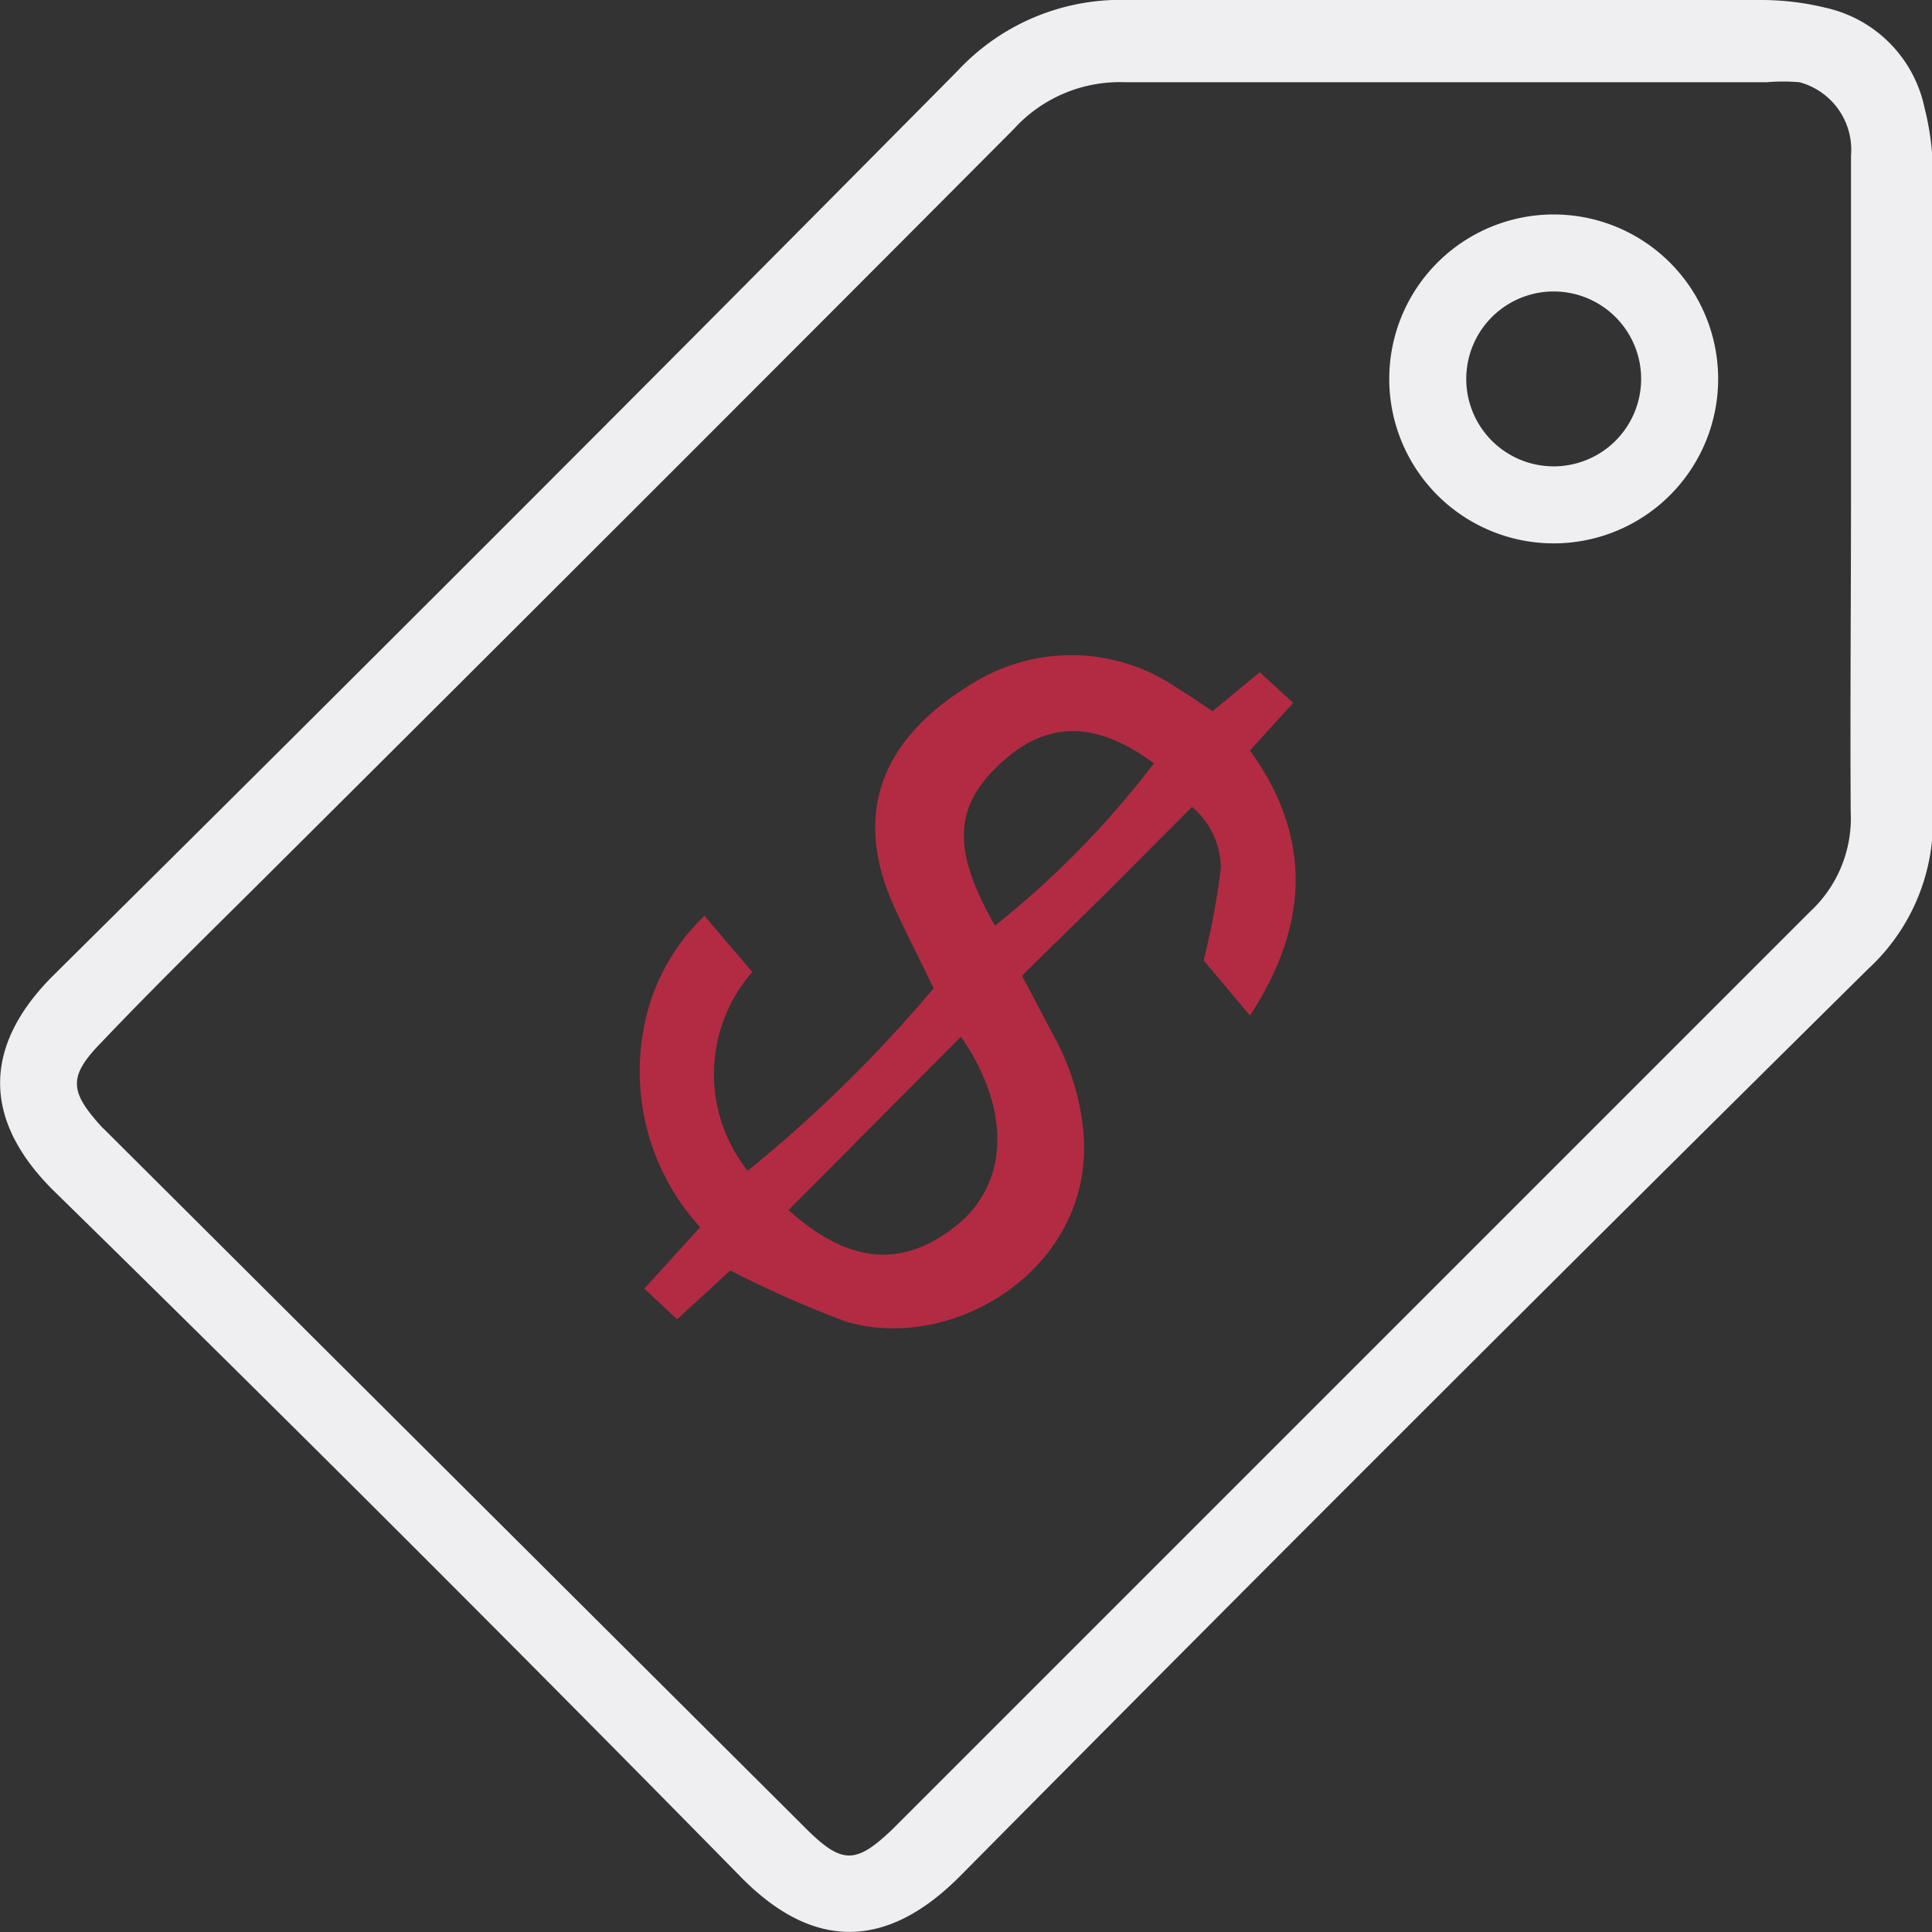
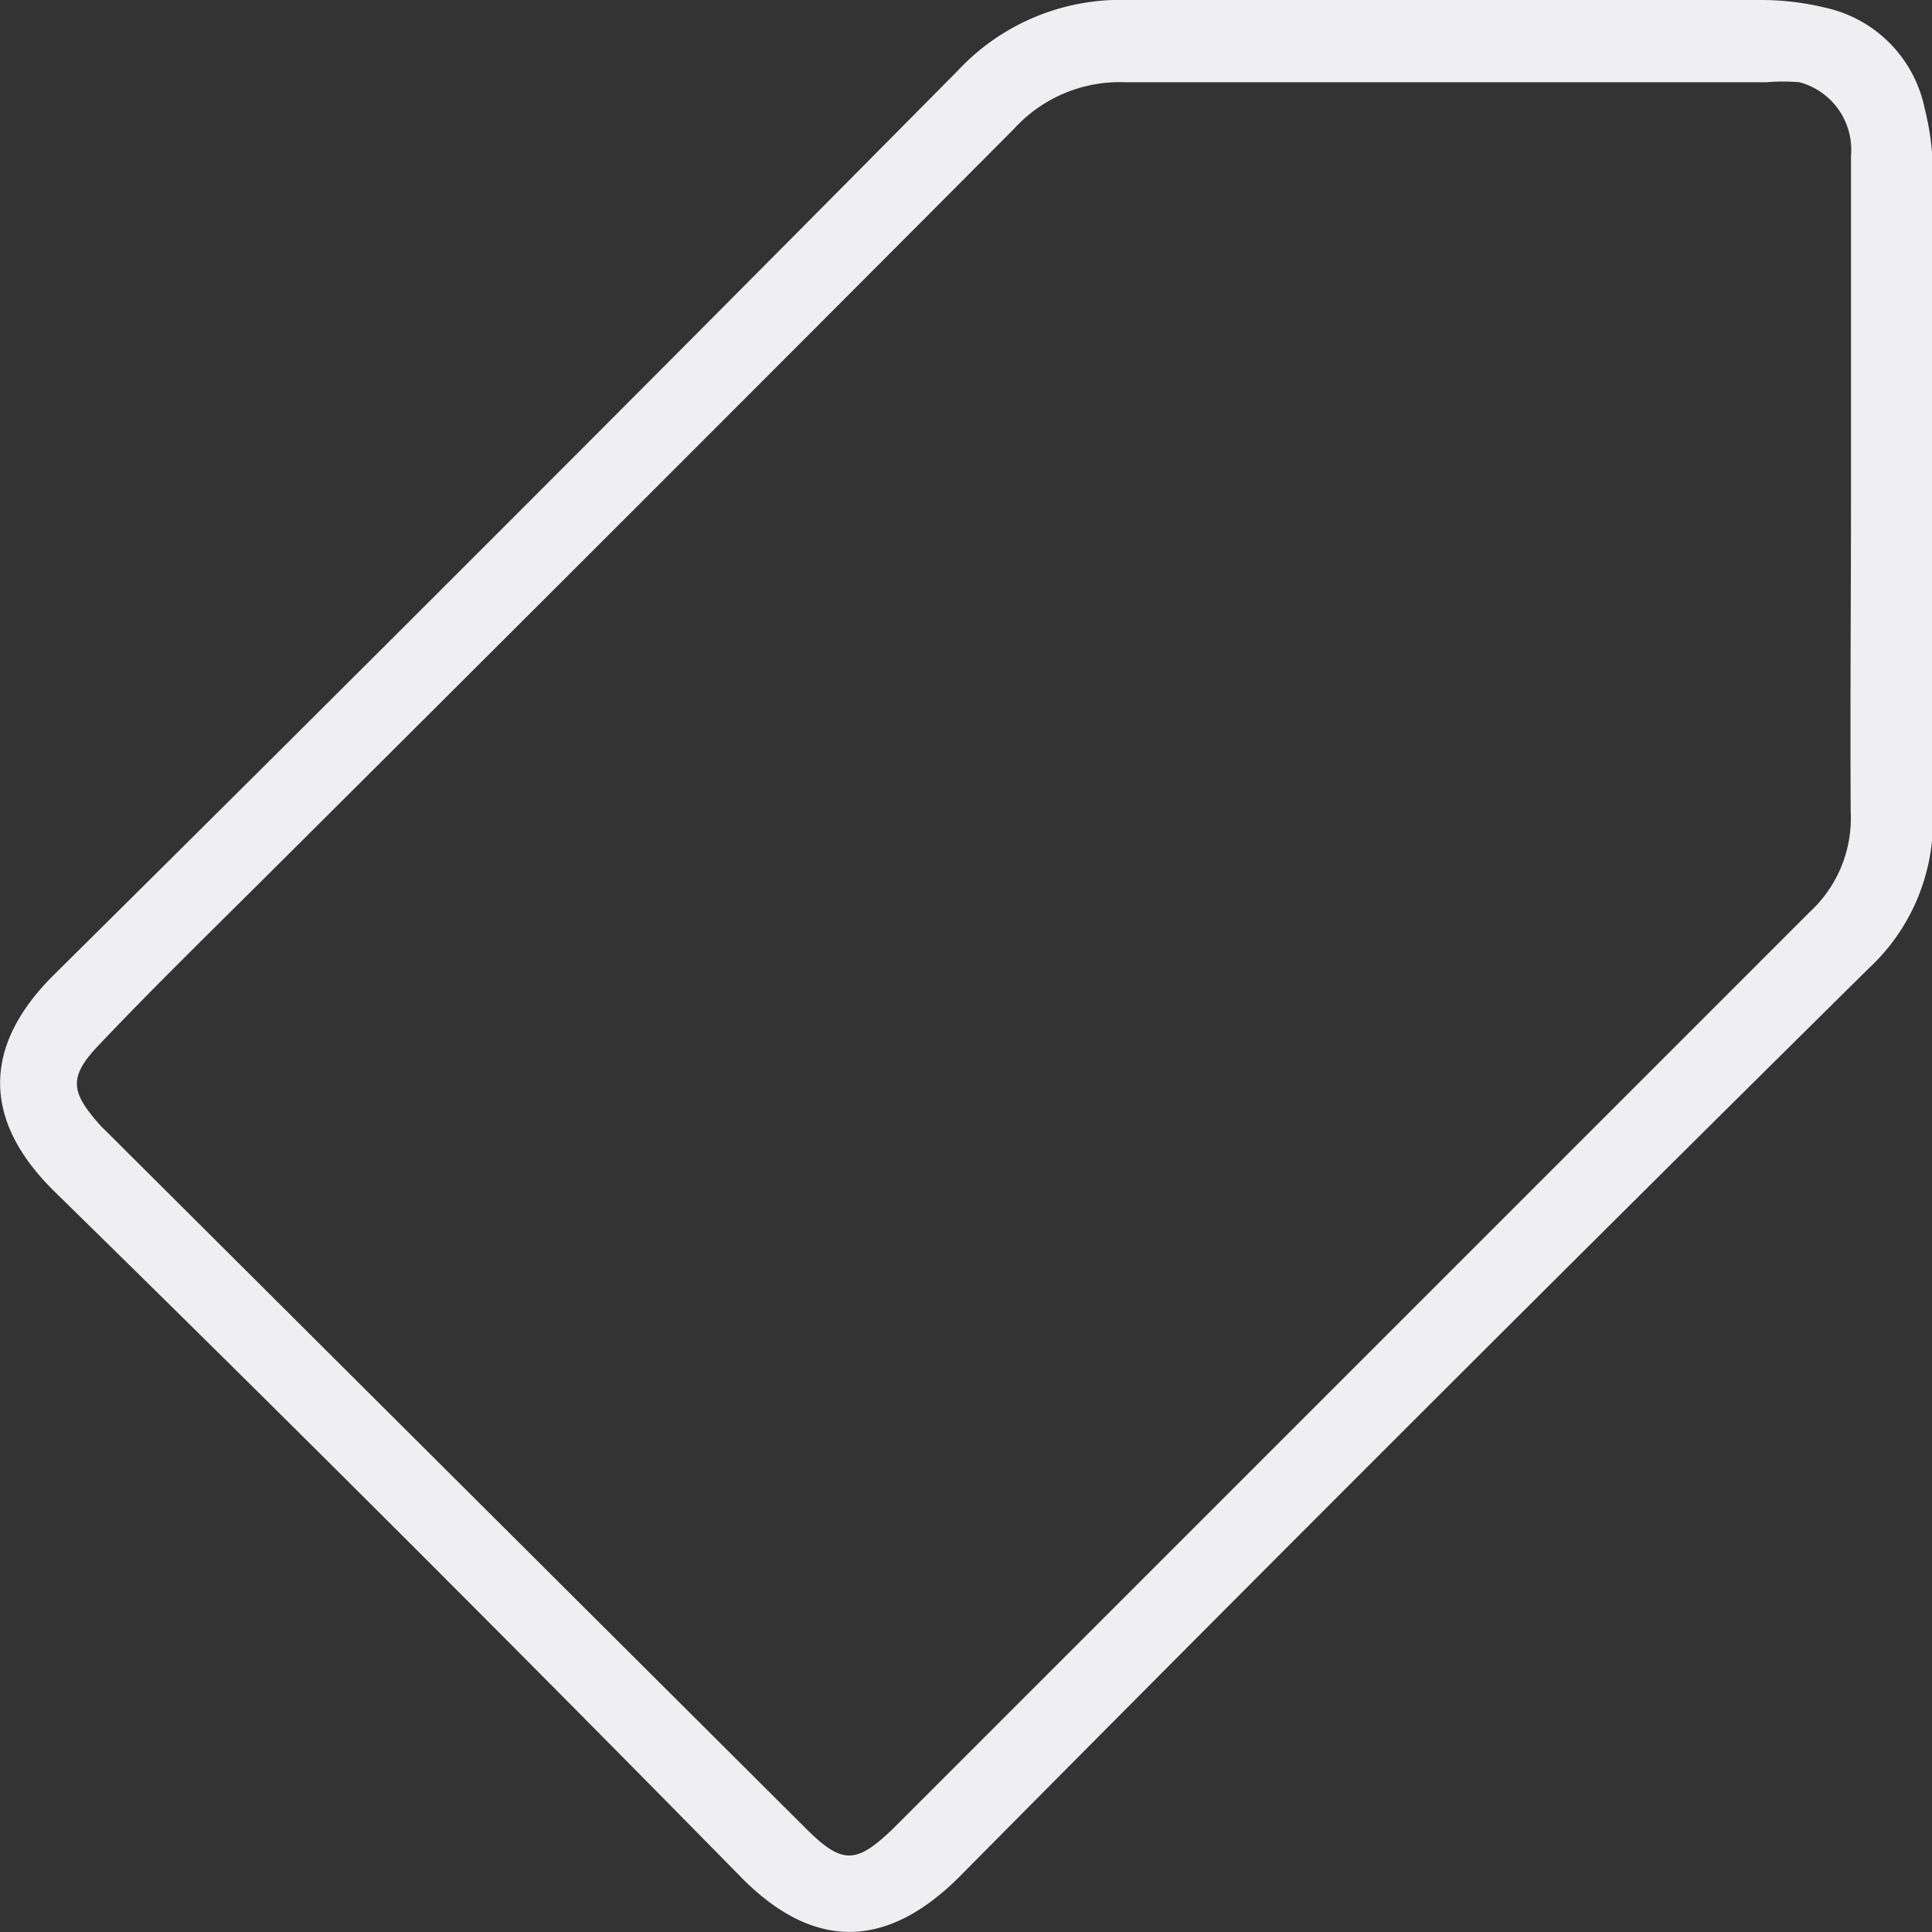
<svg xmlns="http://www.w3.org/2000/svg" viewBox="0 0 62.97 62.97">
  <rect x="0" y="0" width="62.97" height="62.97" fill="#333333" stroke="none" />
  <g id="Camada_2" data-name="Camada 2">
    <g id="Camada_1-2" data-name="Camada 1">
      <g id="iYJBaI.tif">
        <path d="M47.15,0C50.56,0,54,0,57.38,0a8.82,8.82,0,0,1,2.11.25,4.23,4.23,0,0,1,3.24,3.28A8.75,8.75,0,0,1,63,5.65c0,6.71,0,13.43,0,20.14,0,.36,0,.71,0,1.07a6.54,6.54,0,0,1-2.1,4.71Q46,46.3,31.3,61.14c-2.37,2.39-4.78,2.48-7.19,0Q13.05,49.88,1.77,38.83c-2.38-2.34-2.33-4.77,0-7.07Q16.57,17.1,31.21,2.31A7.26,7.26,0,0,1,36.78,0H47.15ZM60.33,16.08c0-3.66,0-7.33,0-11a2.28,2.28,0,0,0-1.68-2.4,6.35,6.35,0,0,0-1.07,0c-7,0-13.94,0-20.91,0a4.66,4.66,0,0,0-3.63,1.53Q20.85,16.45,8.57,28.67C6.8,30.43,5,32.19,3.28,34c-1.06,1.09-1,1.58,0,2.69a1.14,1.14,0,0,0,.11.11L26.2,59.53c1.24,1.25,1.68,1.25,2.91.07l.32-.32Q44.22,44.49,59,29.71a4.15,4.15,0,0,0,1.32-3.25C60.3,23,60.33,19.54,60.33,16.08Z" style="fill:#efeff2" />
-         <path d="M30.43,32.21c-.45-.93-.89-1.79-1.29-2.66-1.44-3.2-.28-5.65,2.77-7.4a6.09,6.09,0,0,1,6.51.31c.35.21.68.44,1.1.72l1.54-1.27,1.09,1-1.41,1.55c2.06,2.85,1.91,5.72,0,8.64L39.23,31.3a24.24,24.24,0,0,0,.56-3,2.61,2.61,0,0,0-.94-2l-2.78,2.79L33.31,31.8l1,1.9a8,8,0,0,1,1,3.18c.4,4.4-4.2,7.26-7.75,6.19a35.64,35.64,0,0,1-3.76-1.66L22.07,43,21,42l1.82-2a7.54,7.54,0,0,1-1.86-6.36,6.73,6.73,0,0,1,2-3.79l1.56,1.83a5.06,5.06,0,0,0-.15,6.48A44.7,44.7,0,0,0,30.43,32.21Zm.89,1.58L25.7,39.44c2,1.79,3.72,1.88,5.44.53S33,36.22,31.32,33.79Zm1.11-3.62a29.92,29.92,0,0,0,5.18-5.29c-1.89-1.4-3.49-1.4-5,0S31,27.67,32.43,30.17Z" style="fill:#b22b42" />
-         <path d="M56,12.35a5.36,5.36,0,0,1-10.72,0,5.36,5.36,0,1,1,10.72,0Zm-2.51,0a2.85,2.85,0,0,0-5.7,0,2.85,2.85,0,1,0,5.7,0Z" style="fill:#efeff2" />
      </g>
    </g>
  </g>
</svg>